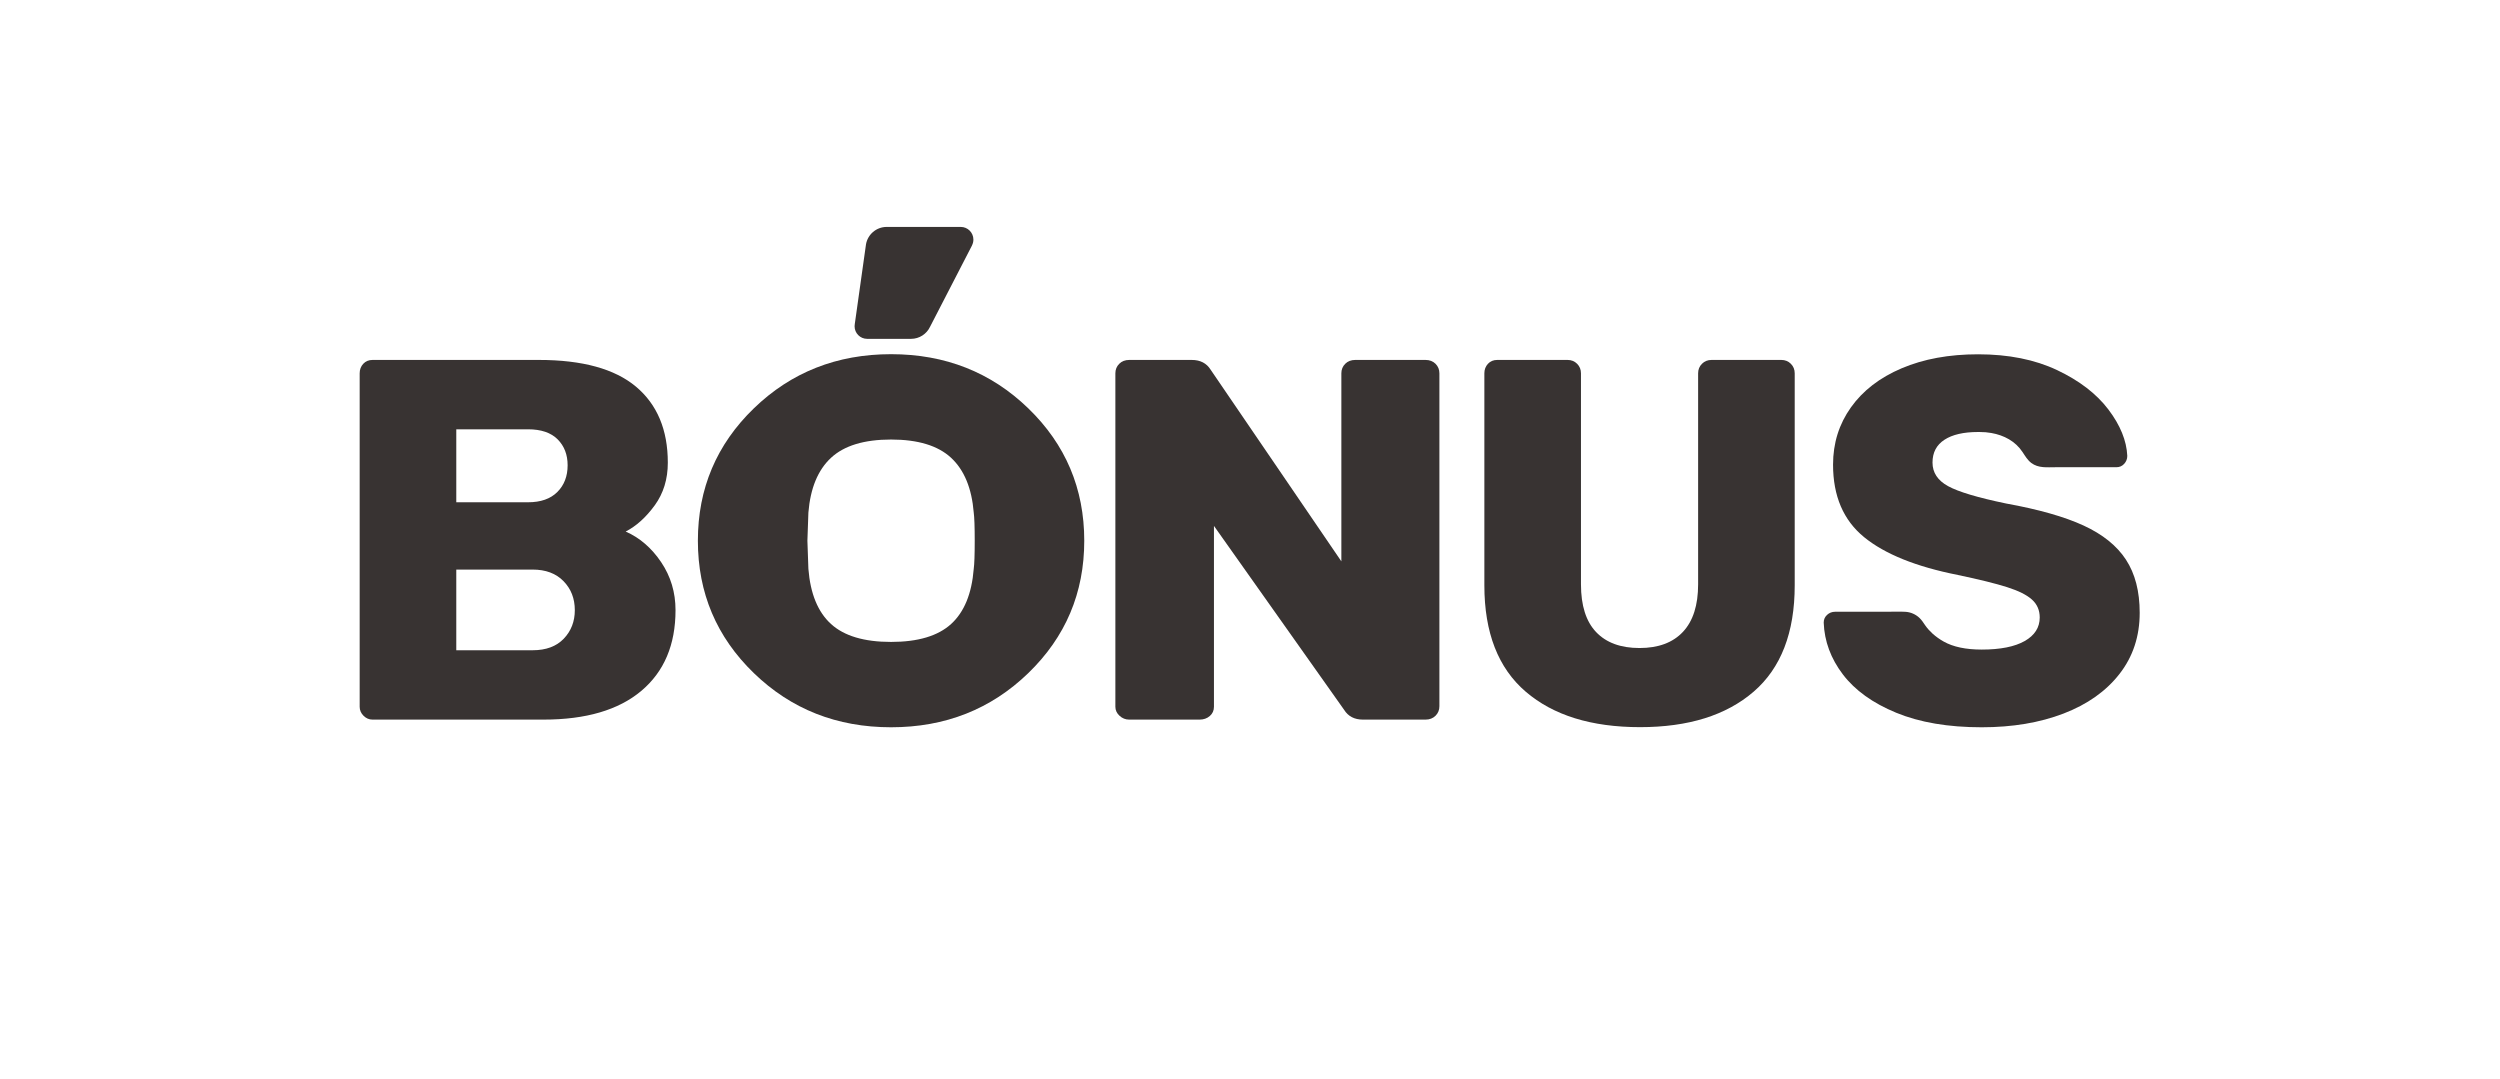
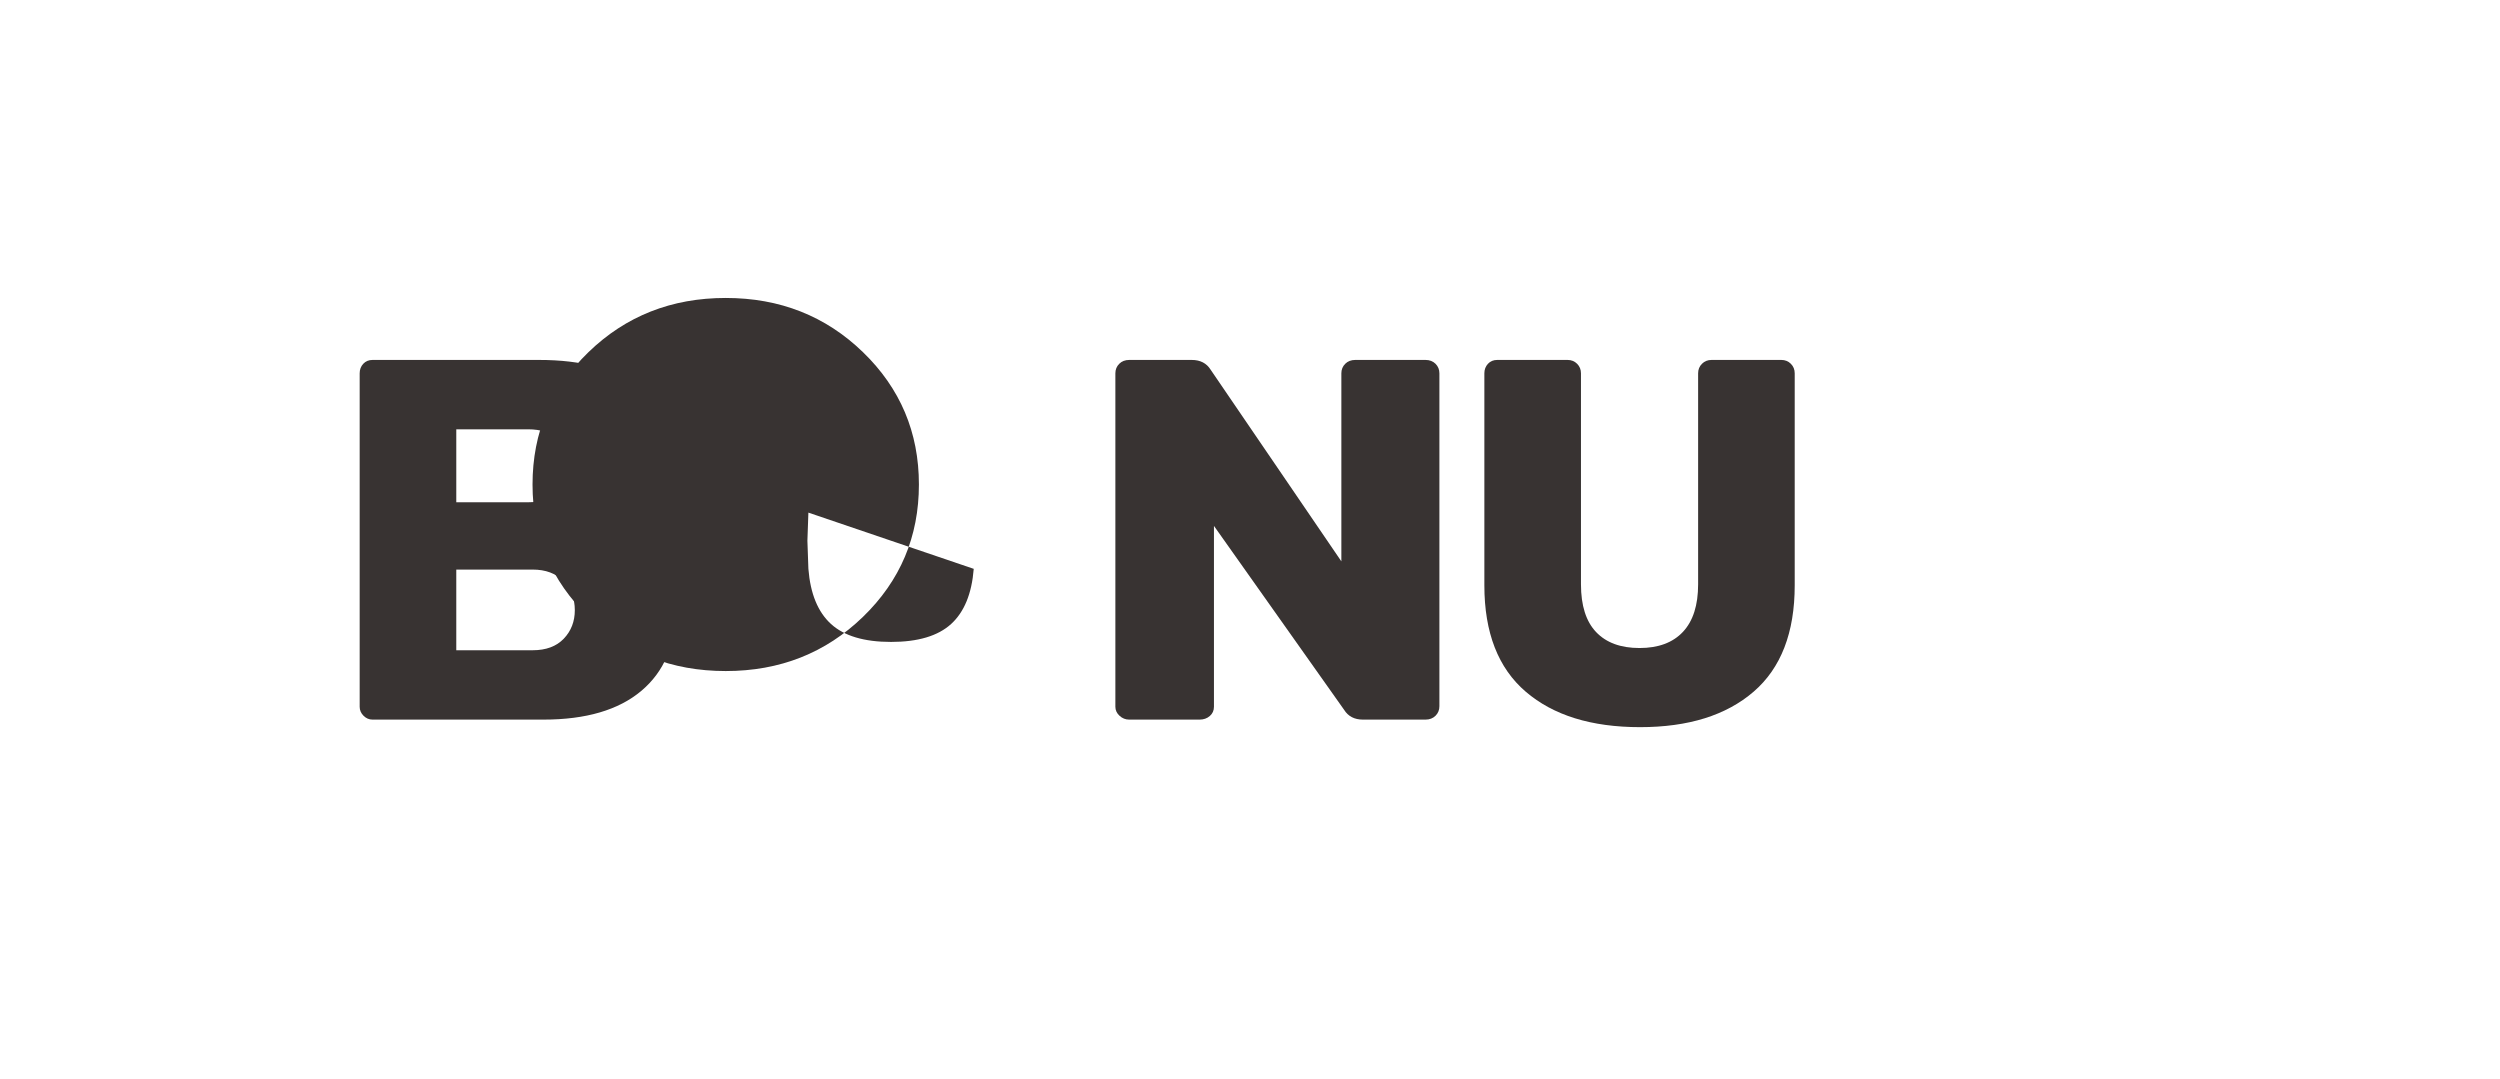
<svg xmlns="http://www.w3.org/2000/svg" viewBox="0 0 796.02 343.652">
  <clipPath id="a">
    <path d="m0 257.739h597.015v-257.739h-597.015z" />
  </clipPath>
  <g clip-path="url(#a)" fill="#383332" transform="matrix(1.333 0 0 -1.333 0 343.652)">
-     <path d="m0 0c-.471-5.933-2.274-10.324-5.407-13.178-3.137-2.854-7.916-4.28-14.341-4.28-6.428 0-11.207 1.426-14.341 4.28-3.137 2.854-4.937 7.245-5.406 13.178l-.236 6.715.236 6.714c.469 5.817 2.269 10.182 5.406 13.094 3.134 2.908 7.913 4.364 14.341 4.364 6.425 0 11.204-1.456 14.341-4.364 3.133-2.912 4.936-7.277 5.407-13.094.154-1.12.235-3.357.235-6.714 0-3.358-.081-5.598-.235-6.715m13.031 38.334c-8.912 8.625-19.838 12.94-32.778 12.94-12.941 0-23.868-4.315-32.779-12.94-8.913-8.628-13.368-19.167-13.368-31.62 0-12.452 4.455-22.993 13.368-31.619 8.911-8.628 19.838-12.94 32.779-12.94 12.94 0 23.866 4.312 32.778 12.94 8.912 8.626 13.368 19.167 13.368 31.619 0 12.453-4.456 22.992-13.368 31.62" transform="translate(232.593 121.927)" />
-     <path d="m0 0h10.506c2.009 0 3.742 1.181 4.544 2.886l10.025 19.431-.012.001c.216.417.339.891.339 1.393 0 1.67-1.354 3.025-3.025 3.025-.013 0-.026-.001-.039-.001h-17.688c-2.457-.022-4.493-1.809-4.901-4.155l-.001-.004c-.018-.103-.032-.208-.044-.314l-2.635-18.74c-.03-.169-.045-.343-.045-.521 0-1.649 1.33-2.988 2.976-3.001" transform="translate(207.109 176.864)" />
-     <path d="m0 0c-2.185 3.341-5.569 6.062-10.145 8.167-4.577 2.104-10.745 3.854-18.499 5.258-6.766 1.403-11.383 2.785-13.856 4.146-2.477 1.36-3.715 3.236-3.715 5.63 0 2.391.947 4.206 2.849 5.445 1.894 1.236 4.573 1.855 8.041 1.855.135 0 .269-.004.403-.003.926.007 1.853-.074 2.765-.235 3.019-.531 5.749-1.966 7.458-4.568.608-.924 1.179-1.901 2.075-2.582 1.696-1.29 3.801-1.023 5.804-1.025 2.227-.002 4.453 0 6.68 0h7.849c.745 0 1.364.265 1.858.803.494.536.745 1.176.745 1.918-.17 3.628-1.672 7.319-4.517 11.074-2.849 3.754-6.932 6.886-12.249 9.405-5.322 2.515-11.615 3.774-18.871 3.774-6.928 0-13.015-1.115-18.251-3.341-5.241-2.227-9.28-5.342-12.125-9.342-2.849-4.002-4.269-8.559-4.269-13.674 0-7.507 2.473-13.282 7.422-17.323 4.949-4.042 12.416-7.053 22.399-9.032 5.111-1.073 9.029-2.042 11.752-2.908 2.724-.866 4.703-1.855 5.941-2.97 1.234-1.113 1.853-2.536 1.853-4.268 0-2.393-1.193-4.269-3.585-5.631-2.396-1.36-5.819-2.042-10.271-2.042-3.796 0-6.827.64-9.093 1.919-.96.541-1.872 1.184-2.688 1.928-.636.588-1.218 1.221-1.713 1.934-.423.611-.812 1.24-1.351 1.759-.918.883-2.133 1.416-3.405 1.484-1.487.081-2.996.009-4.485.009h-7.968-4.314c-.741 0-1.384-.247-1.919-.743-.538-.493-.805-1.112-.805-1.855.166-4.454 1.692-8.579 4.581-12.373 2.886-3.796 7.135-6.848 12.744-9.156 5.609-2.309 12.415-3.466 20.416-3.466 7.341 0 13.856 1.094 19.55 3.28 5.69 2.185 10.146 5.339 13.363 9.465 3.217 4.124 4.824 8.99 4.824 14.601 0 5.113-1.093 9.342-3.278 12.683" transform="translate(507.825 124.111)" />
+     <path d="m0 0c-.471-5.933-2.274-10.324-5.407-13.178-3.137-2.854-7.916-4.28-14.341-4.28-6.428 0-11.207 1.426-14.341 4.28-3.137 2.854-4.937 7.245-5.406 13.178l-.236 6.715.236 6.714m13.031 38.334c-8.912 8.625-19.838 12.94-32.778 12.94-12.941 0-23.868-4.315-32.779-12.94-8.913-8.628-13.368-19.167-13.368-31.62 0-12.452 4.455-22.993 13.368-31.619 8.911-8.628 19.838-12.94 32.779-12.94 12.94 0 23.866 4.312 32.778 12.94 8.912 8.626 13.368 19.167 13.368 31.619 0 12.453-4.456 22.992-13.368 31.62" transform="translate(232.593 121.927)" />
    <path d="m0 0h-16.802c-.97 0-1.766-.307-2.38-.919-.619-.614-.926-1.373-.926-2.272v-44.92l-31.225 45.779c-.973 1.553-2.471 2.332-4.5 2.332h-14.95c-.97 0-1.766-.307-2.38-.919-.619-.614-.926-1.373-.926-2.272v-79.653c0-.819.329-1.536.991-2.148.662-.614 1.432-.921 2.315-.921h16.802c.969 0 1.787.285 2.449.859.662.572.991 1.309.991 2.21v43.201l31.095-43.938c.969-1.555 2.466-2.332 4.496-2.332h14.95c.969 0 1.765.307 2.384.921.615.612.926 1.369.926 2.27v79.531c0 .899-.311 1.658-.926 2.272-.619.612-1.415.919-2.384.919" transform="translate(340.512 171.826)" />
    <path d="m0 0c-1.762-1.84-4.235-2.762-7.426-2.762h-.392-4.549-13.309v19.27h13.309 1.753 3.188c3.107 0 5.564-.919 7.362-2.762 1.798-1.84 2.701-4.152 2.701-6.934 0-2.7-.879-4.97-2.637-6.812m-25.676 50.015h13.309 2.177 1.66c3.107 0 5.459-.799 7.057-2.394 1.594-1.596 2.392-3.663 2.392-6.198 0-2.619-.819-4.747-2.456-6.382-1.638-1.638-3.966-2.455-6.993-2.455h-2.084-1.753-13.309zm40.464-24.423c2.537 1.306 4.849 3.394 6.936 6.258 2.083 2.864 3.127 6.259 3.127 10.187 0 7.856-2.537 13.909-7.606 18.164-5.078 4.255-12.809 6.382-23.198 6.382h-4.237-2.177-33.315c-.904 0-1.638-.307-2.212-.919-.57-.614-.859-1.373-.859-2.272v-79.653c0-.819.309-1.535.923-2.148.614-.614 1.329-.921 2.148-.921h33.315 4.549 2.969c10.144 0 17.939 2.29 23.382 6.872 5.439 4.582 8.161 11.005 8.161 19.27 0 4.255-1.148 8.08-3.437 11.476-2.291 3.394-5.113 5.83-8.469 7.304" transform="translate(134.666 105.243)" />
    <path d="m0 0h-16.69c-.904 0-1.658-.307-2.272-.919-.615-.614-.92-1.373-.92-2.272v-38.565-2.414-9.425c0-4.993-1.208-8.777-3.62-11.354-2.413-2.577-5.873-3.865-10.373-3.865-4.499 0-7.956 1.266-10.368 3.805-2.416 2.535-3.621 6.338-3.621 11.414v9.067 2.772 38.565c0 .899-.309 1.658-.923 2.272-.61.612-1.369.919-2.268.919h-16.815c-.903 0-1.638-.307-2.211-.919-.57-.614-.859-1.373-.859-2.272v-38.565-1.2-10.886c0-11.291 3.295-19.759 9.882-25.405 6.583-5.646 15.687-8.469 27.308-8.469 11.536 0 20.576 2.823 27.123 8.469 6.547 5.646 9.818 14.114 9.818 25.405v7.973 4.113 38.565c0 .899-.305 1.658-.919 2.272-.614.612-1.373.919-2.272.919" transform="translate(425.505 171.826)" />
  </g>
</svg>